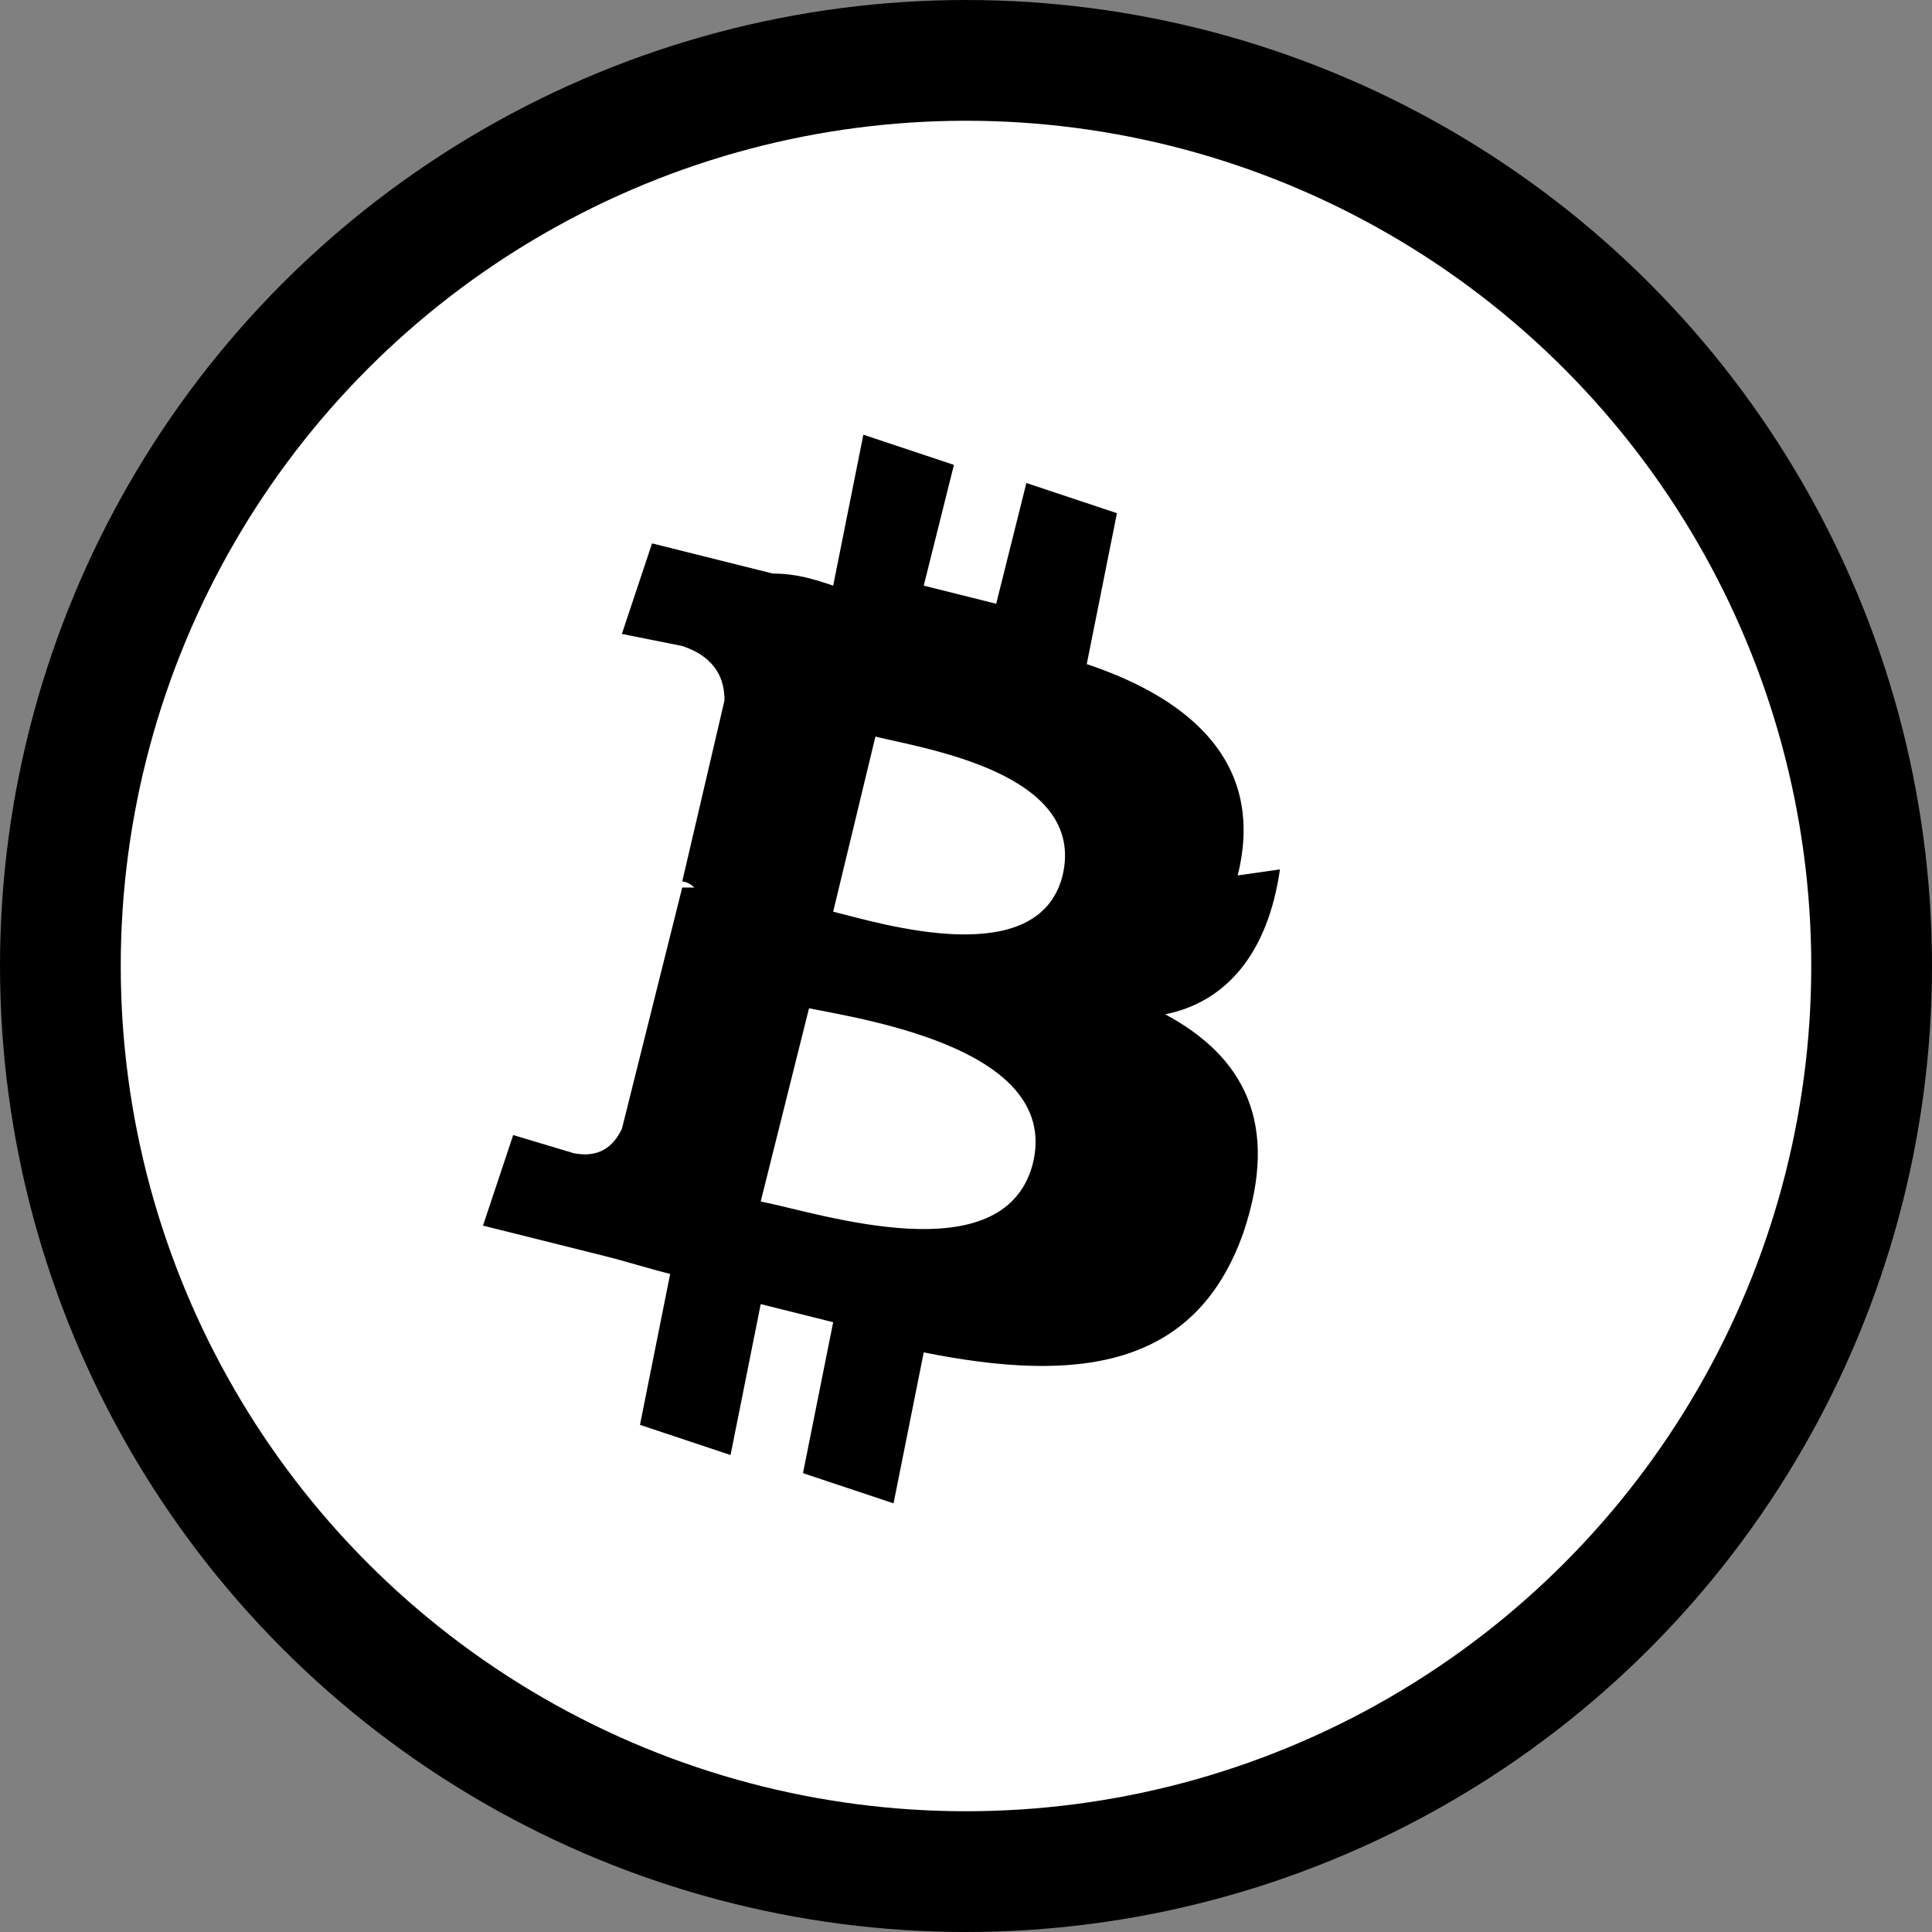
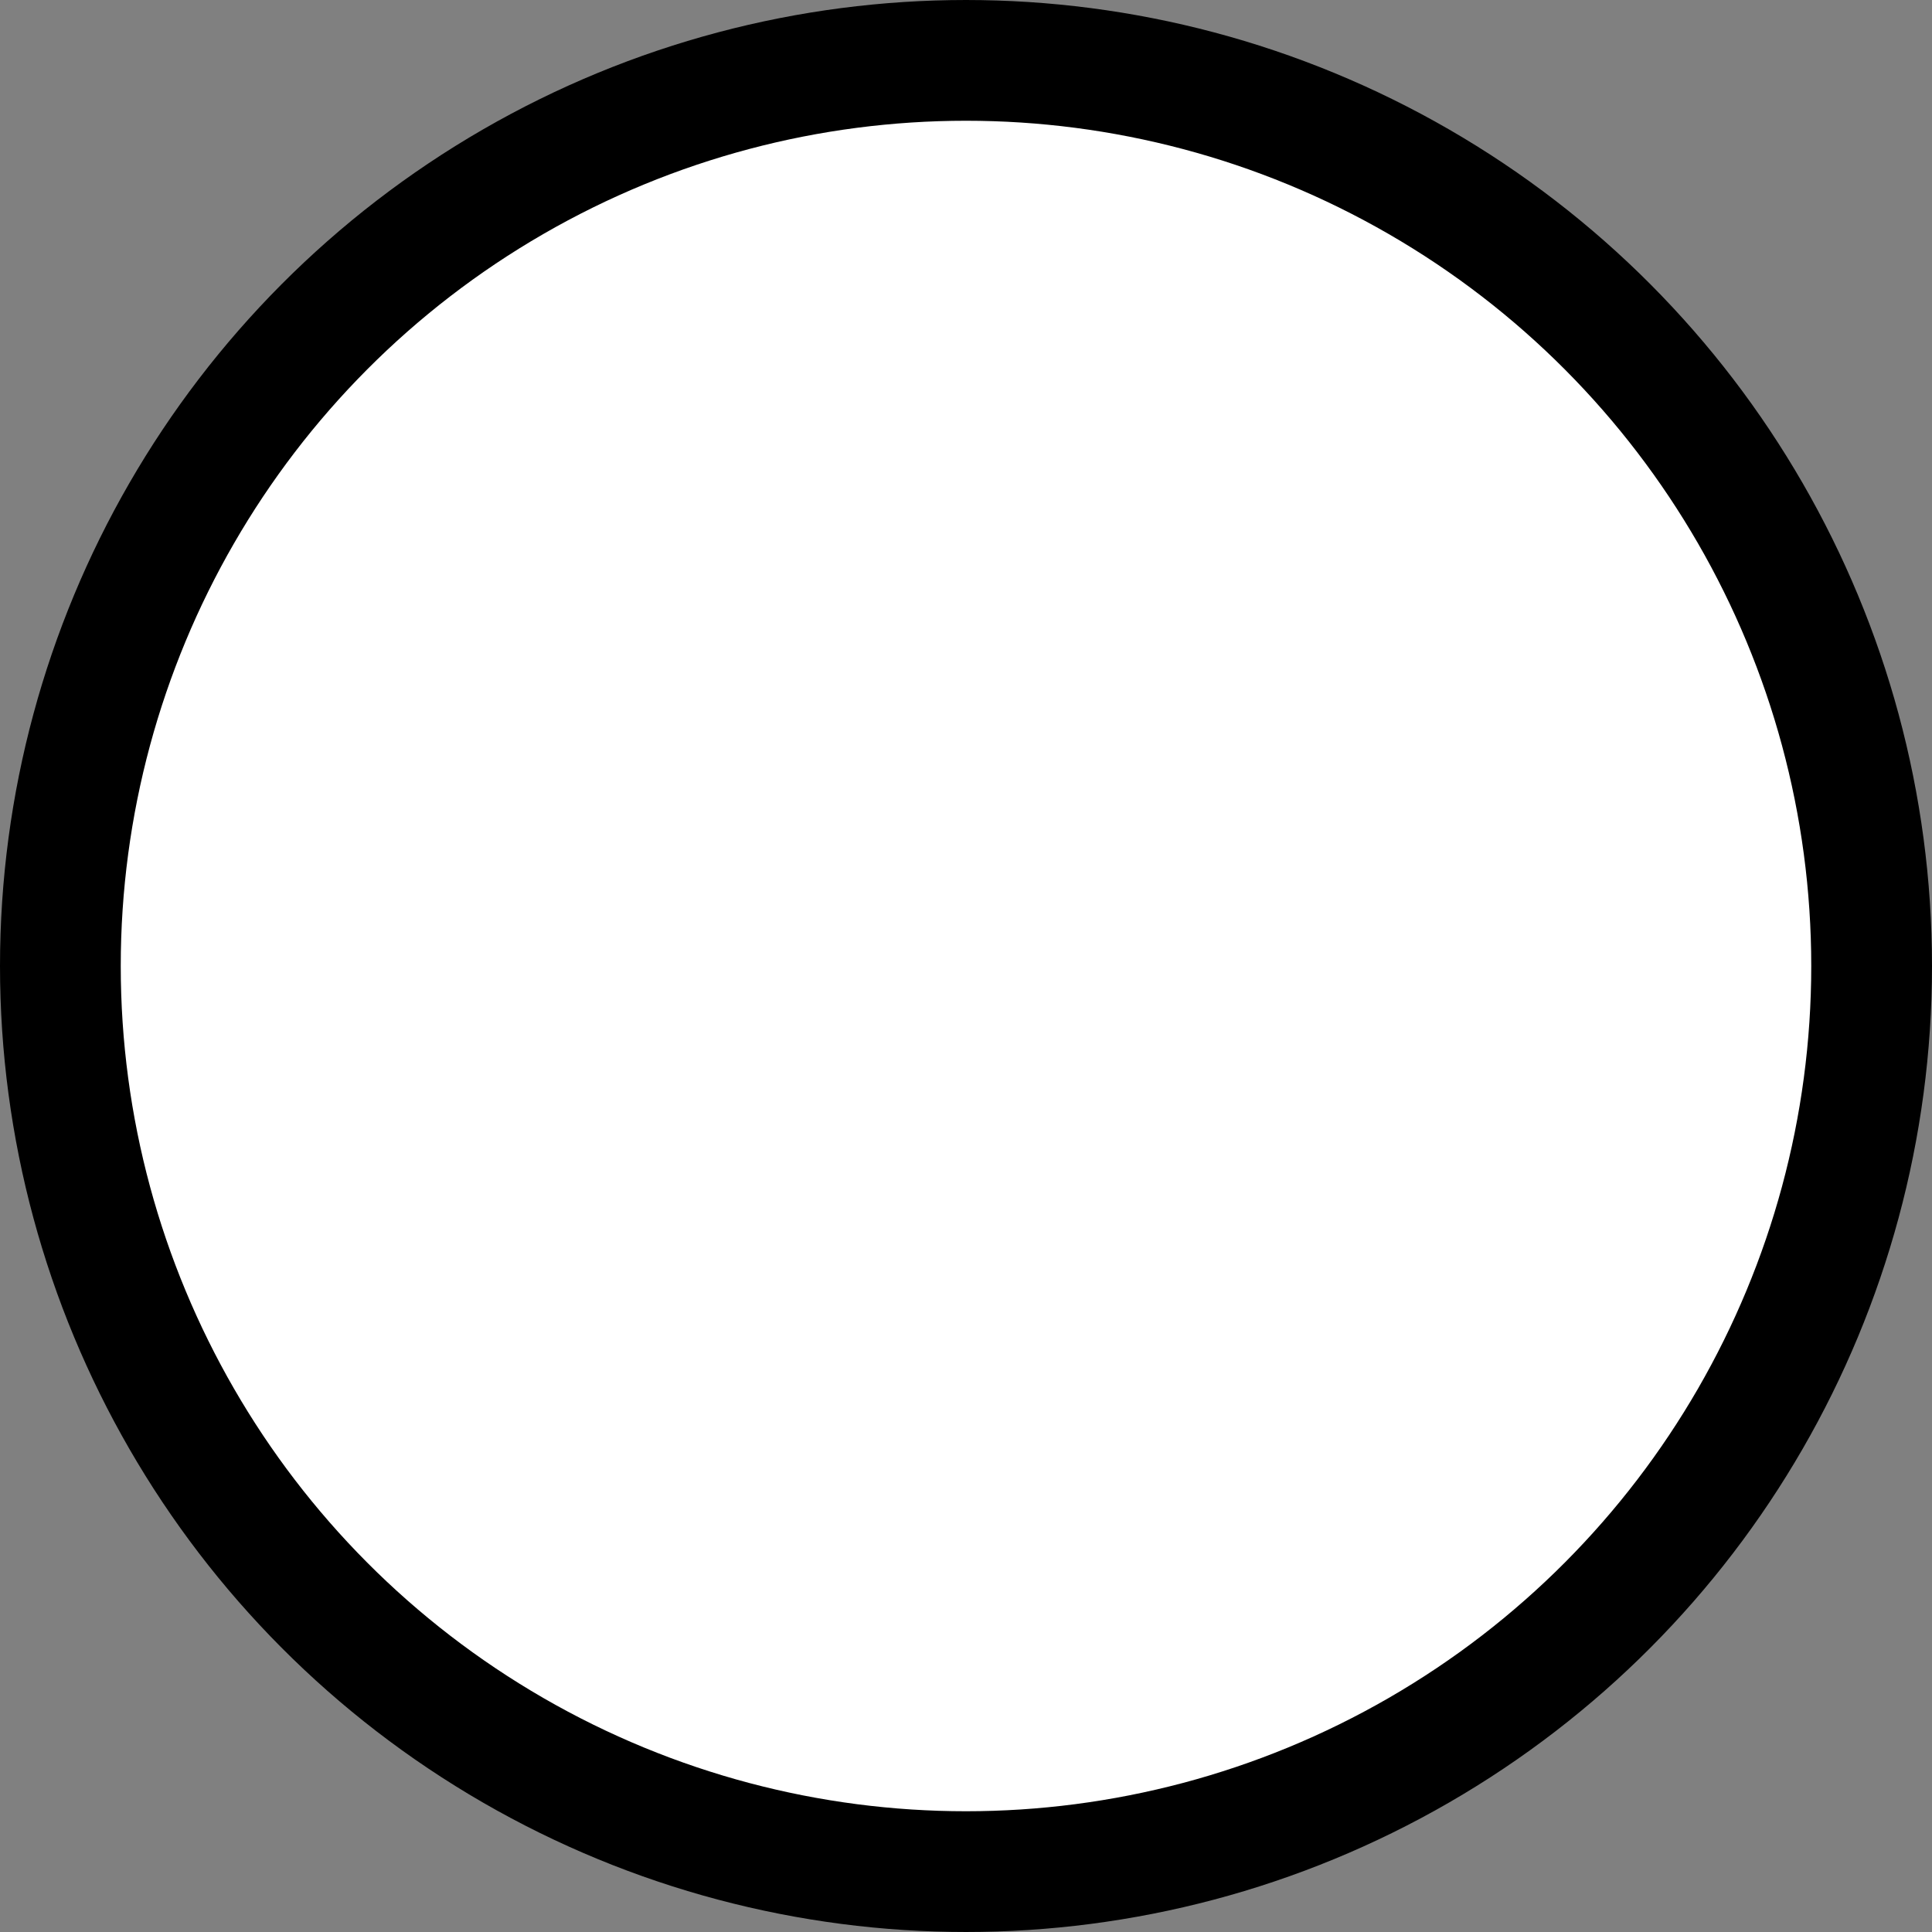
<svg xmlns="http://www.w3.org/2000/svg" viewBox="0 0 32 32" fill="none">
  <rect x="0" y="0" width="32" height="32" fill="#808080" stroke="none" />
  <circle cx="16" cy="16" r="15" fill="white" stroke="black" stroke-width="2" />
-   <path d="M20.5 14.5c.5-2-1-3-2.5-3.5l.5-2.5-1.5-.5-.5 2c-.4-.1-.8-.2-1.2-.3l.5-2-1.5-.5-.5 2.5c-.3-.1-.6-.2-1-.2l-2-.5-.5 1.5s1 .2 1 .2c.6.2.7.6.7.9l-.7 3c0 0 .1 0 .2.1-.1 0-.2 0-.2 0l-1 4c-.1.2-.3.5-.8.4 0 0-1-.3-1-.3l-.5 1.5 2 .5c.4.1.7.2 1.1.3l-.5 2.5 1.5.5.5-2.5c.4.1.8.2 1.2.3l-.5 2.5 1.5.5.5-2.5c2.5.5 4.5.3 5.3-2 .6-1.8 0-2.9-1.3-3.6 1-.2 1.7-1 1.9-2.4zm-3.4 4.8c-.5 1.8-3.5.8-4.5.6l.8-3.2c1 .2 4.2.7 3.7 2.6zm.5-4.8c-.4 1.6-3 .8-3.8.6l.7-2.9c.8.2 3.5.6 3.1 2.3z" fill="black" />
</svg>